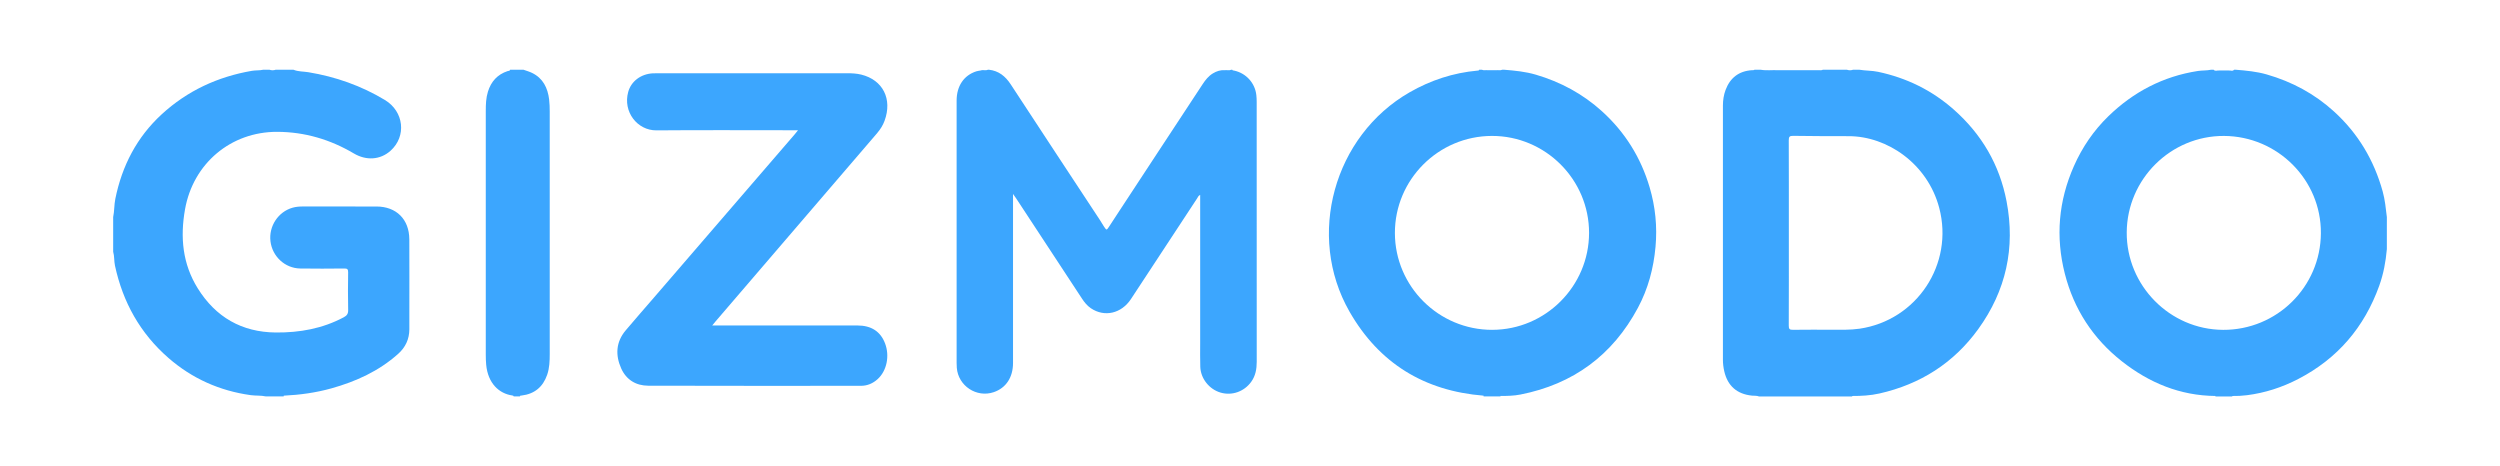
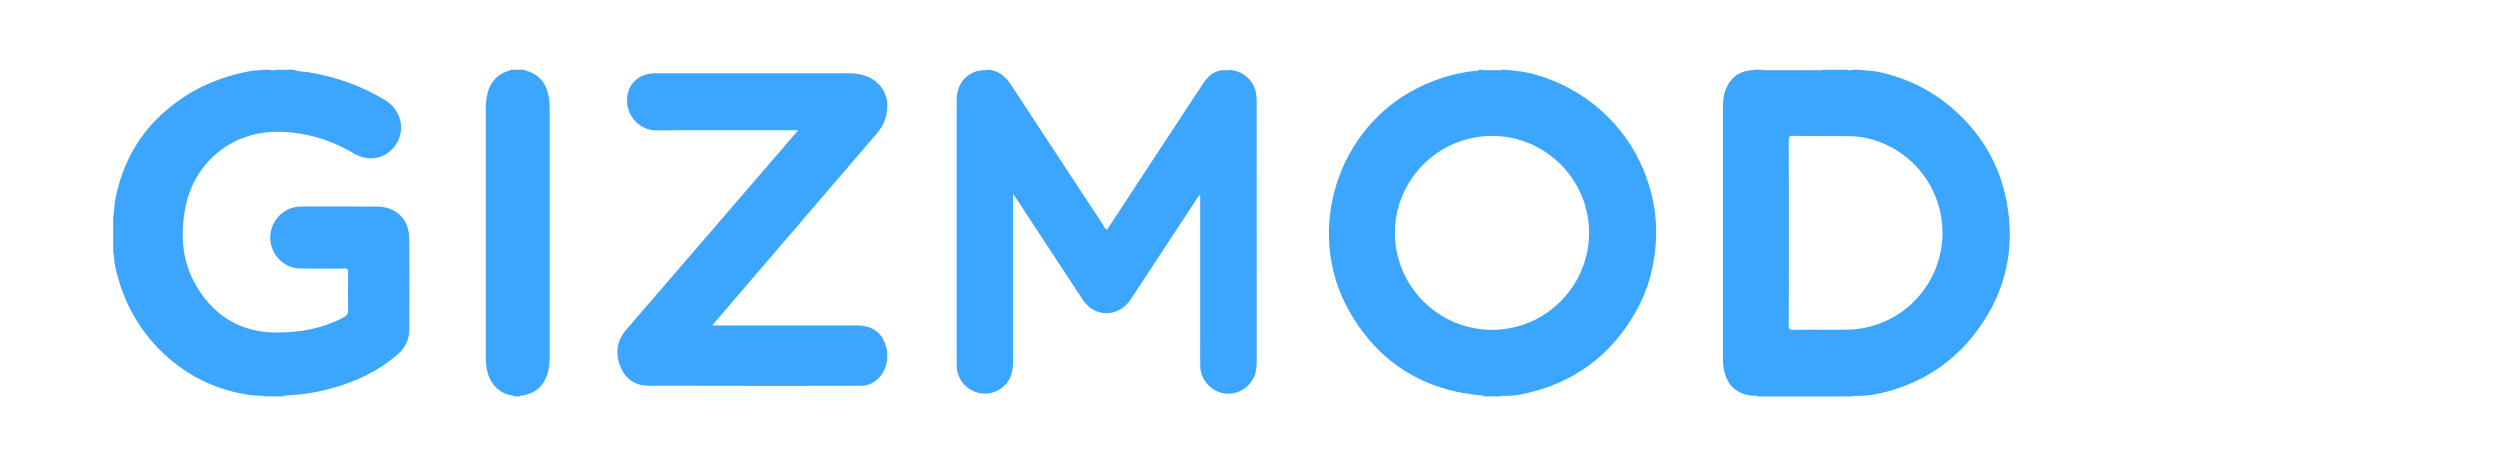
<svg xmlns="http://www.w3.org/2000/svg" version="1.1" viewBox="0 0 1920 358">
  <defs>
    <style>
      .cls-1 {
        fill: #302f2d;
      }

      .cls-2 {
        fill: #575655;
      }

      .cls-3 {
        fill: #3ca6fe;
      }

      .cls-4 {
        fill: #797877;
      }

      .cls-5 {
        fill: #2d2c2b;
      }

      .cls-6 {
        fill: #2b2a28;
      }

      .cls-7 {
        fill: #535251;
      }

      .cls-8 {
        fill: #787776;
      }

      .cls-9 {
        fill: #201f1d;
      }
    </style>
  </defs>
  <g>
    <g id="Layer_1">
-       <path class="cls-9" d="M1784.95,736.1c-1.47,1.64-3.42.96-5.17.97-15.28.05-30.56.02-45.85.01-.32-.22-.42-.44-.31-.66.11-.21.22-.32.33-.32h51Z" />
      <path class="cls-1" d="M1733.95,736.1c0,.33,0,.66-.01.98-6.32-.54-12.75,1.2-18.98-.98h19Z" />
-       <path class="cls-2" d="M1418.04,736.94c-3.71,0-7.42,0-11.13,0-.28-.21-.36-.41-.25-.59.11-.17.21-.26.31-.26h11c.3.17.42.35.33.54-.08.2-.17.3-.27.3Z" />
-       <path class="cls-7" d="M1110.83,736.98c.08-.29.14-.58.16-.88h8c-2.54,2-5.43.71-8.16.88Z" />
      <path class="cls-7" d="M845.01,736.1c-2.54,2.05-5.45.65-8.18.87.06-.29.12-.58.18-.87h8Z" />
      <path class="cls-5" d="M1818.94,736.1c-2.33,1.7-4.67,1.47-7,0h7Z" />
-       <path class="cls-6" d="M43.07,736.1c-2.33,1.49-4.67,1.67-7,0h7Z" />
      <path class="cls-8" d="M1406.97,736.1c0,.28-.03.57-.06.85-1.99-.24-4.21,1.21-5.94-.85h6Z" />
      <path class="cls-4" d="M1418.04,736.94c-.04-.28-.06-.56-.07-.85h6c-1.72,2.07-3.95.6-5.93.85Z" />
      <g>
        <path class="cls-3" d="M964.87,73.05c-1-9.31-7.89-16.88-17.1-18.85-.52-.11-1.16.05-1.4-.65h-.68c-1.65.76-3.4.16-5.09.35-3.3-.22-6.25.76-9.05,2.44-3.42,2.05-5.78,5.06-7.92,8.31-11.54,17.56-23.09,35.12-34.64,52.67-9.62,14.61-19.18,29.26-28.8,43.87-2.87,4.36-5.66,8.78-8.58,13.12-1.75,2.61-1.78,2.58-3.6-.08-1.09-1.6-2-3.31-3.06-4.92-23.01-34.76-45.8-69.67-68.7-104.51-4.11-6.26-9.23-10.43-16.79-11.26h-.68c-1.79.88-3.77-.11-5.58.59-1.11.21-2.25.3-3.32.64-9.6,3.05-15.19,11.27-15.19,22.51-.02,67.15,0,134.29,0,201.44,0,1.25.04,2.5.14,3.75,1.07,13.88,15.2,23.2,28.37,18.71,9.41-3.21,14.81-11.32,14.81-22.45.02-41.81,0-83.62,0-125.43v-4.35c1.2,1.7,1.86,2.6,2.47,3.52,16.82,25.6,33.65,51.19,50.45,76.81,1.89,2.88,4,5.52,6.88,7.46,10.41,7.04,23.41,4.1,30.77-7.07,16.98-25.77,33.88-51.58,50.84-77.36.58-.89.91-2.04,2.32-2.62v3.45c0,36.81,0,73.62,0,110.43,0,6.02-.11,12.05.08,18.06.27,9.06,6.83,17.3,15.54,19.87,8.76,2.58,18.07-.7,23.52-8.18,3.37-4.63,4.29-9.86,4.29-15.44-.02-66.58-.01-133.16-.03-199.73,0-1.7-.09-3.41-.27-5.1Z" />
        <path class="cls-3" d="M314.35,183.73c-.07-15.32-10-25.12-25.22-25.13-18.87,0-37.74.01-56.61-.02-2.64,0-5.23.21-7.75.92-11.14,3.12-18.47,14.28-17.04,25.88,1.43,11.63,11.16,20.65,22.85,20.83,11.25.18,22.51.12,33.76,0,2.31-.02,3.07.46,3.03,2.93-.16,9.66-.19,19.32.02,28.97.06,2.83-.96,4.26-3.31,5.52-16.34,8.74-33.96,11.89-52.25,11.73-26.2-.23-46.2-11.82-59.97-33.93-11.7-18.78-13.56-39.25-9.76-60.69,6.22-35.12,35.14-59.61,70.8-59.49,21.15.07,40.73,5.87,58.88,16.61,9.56,5.66,20.28,4.94,28.12-2.05,12.43-11.09,10.39-30.17-4.3-39.02-18.18-10.95-37.84-17.87-58.77-21.33-3.82-.63-7.8-.38-11.47-1.91h-13.64c-1.59.56-3.18.56-4.77,0h-4.77c-2.87.67-5.85.35-8.71.84-26.27,4.52-49.64,15.33-69.28,33.39-19.08,17.54-30.47,39.53-35.61,64.86-.95,4.67-.69,9.45-1.67,14.09v26.59c1.02,3.5.63,7.16,1.39,10.71,6.06,28.08,19.34,51.96,41.11,70.91,18.15,15.8,39.23,25.18,63.05,28.52,3.91.55,7.89.14,11.78.99h13.64c-.01-.2,0-.39.03-.58,12.4-.58,24.64-2.27,36.61-5.61,18.89-5.28,36.41-13.25,51.22-26.46,5.67-5.05,8.59-11.3,8.64-18.88.03-4.2,0-8.41,0-12.61,0-18.86.07-37.72-.02-56.58Z" />
        <path class="cls-3" d="M421.75,76.44c-1.1-8.91-4.66-16.35-13.2-20.48-2.08-1-4.35-1.62-6.53-2.41h-10.23c-.25,1.06-1.28.83-1.94,1.05-7.85,2.6-12.7,8.01-15.11,15.79-1.5,4.84-1.66,9.83-1.66,14.83,0,62.35,0,124.71,0,187.06,0,2.61.07,5.23.31,7.83,1.34,14.23,9.83,22.2,20.14,23.63.48.07.87.18.97.72h4.77c.16-.77.78-.63,1.32-.69,9.91-1.17,16.41-6.61,19.64-15.94,1.81-5.22,1.97-10.69,1.97-16.15,0-62.02.01-124.03-.01-186.05,0-3.06-.09-6.15-.46-9.18Z" />
        <path class="cls-3" d="M673.8,102.03c2.39-2.79,4.29-5.84,5.55-9.29,6.12-16.7-1.26-31.33-17.93-35.45-3.66-.9-7.4-1.04-11.16-1.04-48.42.02-96.85.01-145.27.02-1.25,0-2.5-.03-3.75.05-9.09.56-16.51,6.09-18.77,14.27-4.23,15.29,7.03,29.65,21.68,29.53,34.89-.29,69.79-.09,104.69-.09h4.04c-1.18,1.45-1.87,2.35-2.6,3.2-35.98,41.73-71.96,83.46-107.94,125.18-7.27,8.43-14.63,16.79-21.8,25.3-7.56,8.97-8.05,19.07-3.41,29.35,3.91,8.65,11.36,13.13,20.66,13.16,54.45.18,108.89.09,163.34.09,5.01,0,9.3-1.86,12.96-5.2,6.98-6.37,9.3-17.81,5.63-27.39-3.51-9.17-10.6-13.76-21.26-13.76-35.81,0-71.61,0-107.42,0-1.18,0-2.36,0-4.06,0,1.07-1.3,1.68-2.09,2.33-2.84,41.5-48.37,83-96.73,124.52-145.09Z" />
        <path class="cls-3" d="M1500.53,84.18c-16.82-14.88-36.26-24.36-58.15-29.02-4.77-1.02-9.67-.79-14.45-1.61h-4.77c-1.59.56-3.18.56-4.77,0h-18.42c-1.05.64-2.21.33-3.32.34-10.42.03-20.84.02-31.26.02-4.39-.21-8.8.43-13.17-.35h-4.77c-.59.47-1.3.31-1.96.35-10.02.65-16.74,5.85-20.23,15.12-1.44,3.83-2.06,7.89-2.06,12.03.01,65.08.01,130.15,0,195.23,0,2.98.36,5.9,1.02,8.78,2.57,11.32,9.81,17.61,21.3,18.77,1.78.18,3.63-.08,5.35.62h71.62c0-.12.01-.24.02-.35,7.02.02,14.02-.36,20.89-1.91,31.41-7.1,57-23.35,75.89-49.45,21.33-29.48,28.61-62.41,21.75-98.15-5.38-28.02-19.06-51.46-40.49-70.41ZM1428.1,252.44c-7.08,1.04-14.29.79-21.45.79-9.89,0-19.78-.09-29.66.06-2.52.04-3.23-.56-3.22-3.16.11-23.85.06-47.71.06-71.56s.04-47.25-.06-70.88c-.01-2.66.65-3.4,3.35-3.36,14.2.2,28.41.27,42.61.25,29.66-.03,60.67,21.18,69.6,55.08,11.36,43.13-17.14,86.32-61.23,92.79Z" />
        <path class="cls-3" d="M1230.32,85.46c-14.78-13.38-31.77-22.52-50.81-28.12-7.99-2.35-16.19-3.14-24.42-3.79h-1.36c-1.43.71-2.95.19-4.42.35-2.29,0-4.58,0-6.87,0-1.46-.17-2.98.36-4.4-.35h-2.05c-.17.76-.8.63-1.33.68-18.57,1.69-35.85,7.36-52.02,16.62-58.27,33.38-79.6,110.2-46.22,168.48,22.71,39.64,57.43,60.9,102.96,64.54h0,0c.02.19.02.38.02.57h12.96c0-.12,0-.23.01-.35,5.14.02,10.3-.1,15.33-1.09,40.54-7.99,70.71-30.19,90.21-66.58,7.81-14.57,12.02-30.28,13.52-46.8,1.42-15.6-.11-30.86-4.52-45.78-6.74-22.82-18.86-42.33-36.59-58.38ZM1146.05,253.32c-41.12.07-74.7-33.32-74.77-74.34-.07-41.03,33.39-74.52,74.52-74.59,41.06-.06,74.66,33.49,74.6,74.5-.05,40.92-33.45,74.36-74.35,74.42Z" />
-         <path class="cls-3" d="M1833.11,170.82v-4.09c-.82-6.6-1.41-13.23-3.21-19.69-6.65-23.99-18.84-44.51-37.32-61.35-14.99-13.66-32.29-22.92-51.69-28.51-7.77-2.24-15.75-2.98-23.75-3.62h-1.36c-1.18,1.41-2.69.41-4.05.58h-7.59c-1.35-.16-2.87.83-4.05-.58h-2.05c-3.32.71-6.74.43-10.08.95-26.73,4.13-49.58,16.12-68.82,34.84-11.23,10.93-19.99,23.77-26.37,38.2-11.84,26.75-14.19,54.34-7,82.58,6.95,27.32,21.69,49.95,43.82,67.36,21,16.52,44.71,26.37,71.85,26.62,0,.12.01.24.01.36h12.96c0-.12,0-.23.01-.35,3.76.08,7.52-.12,11.23-.6,13.87-1.76,26.96-6.01,39.38-12.44,30.24-15.66,50.76-39.73,62.23-71.65,3.27-9.1,5.01-18.53,5.84-28.14v-4.77h0v-4.09h0v-6.14h0v-5.45h0ZM1707.22,253.32c-40.77-.22-74.15-34.04-73.89-74.87.26-40.94,33.88-74.26,74.71-74.05,41.22.21,74.66,33.77,74.41,74.7-.25,41.29-33.86,74.45-75.23,74.23Z" />
      </g>
    </g>
  </g>
</svg>